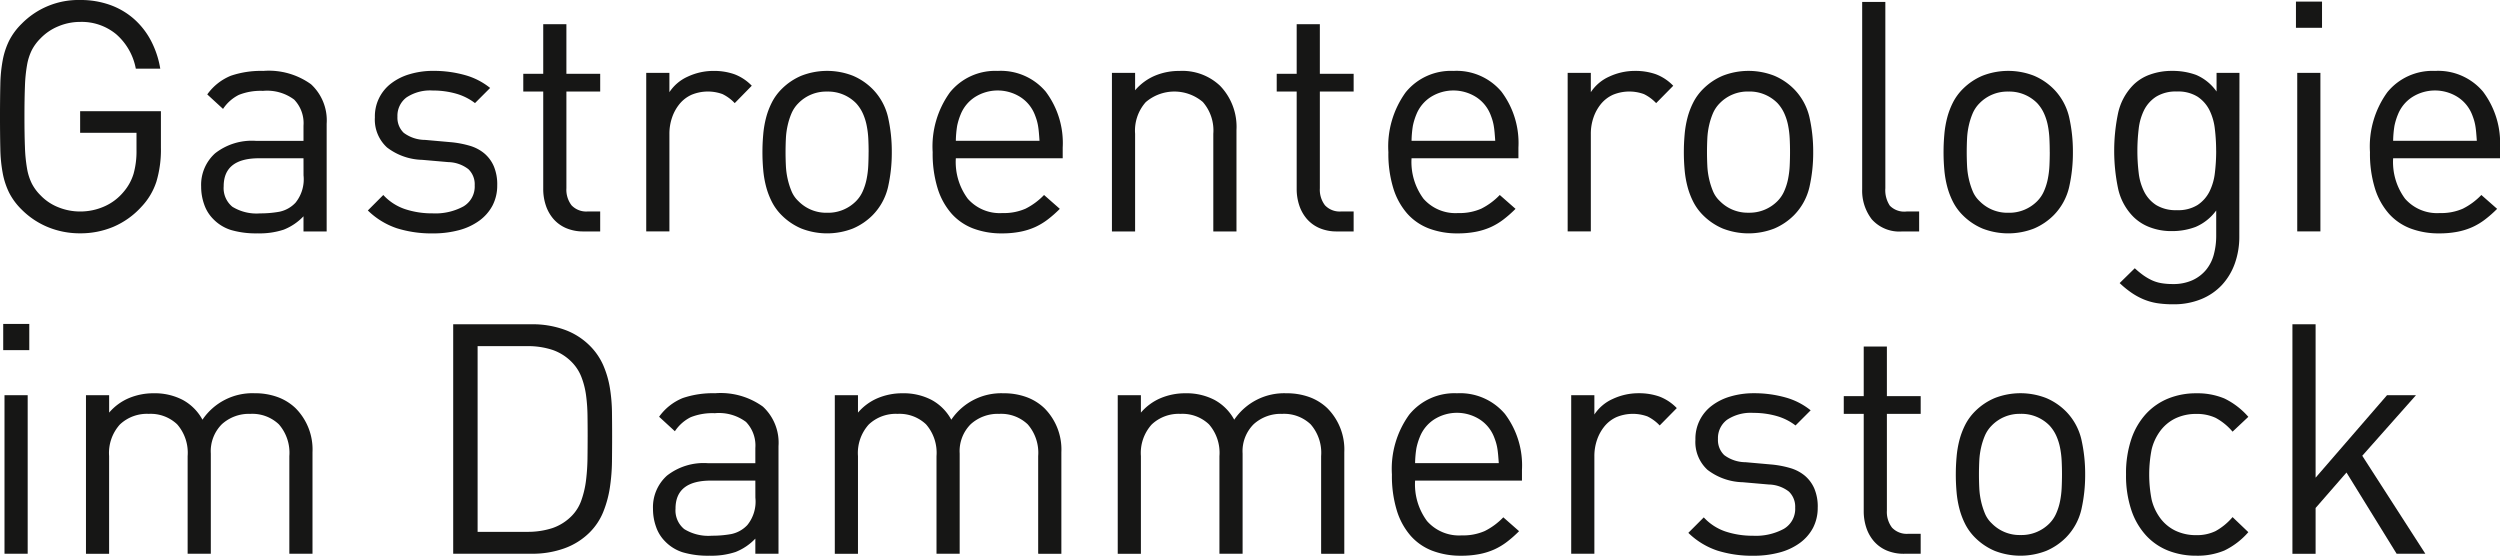
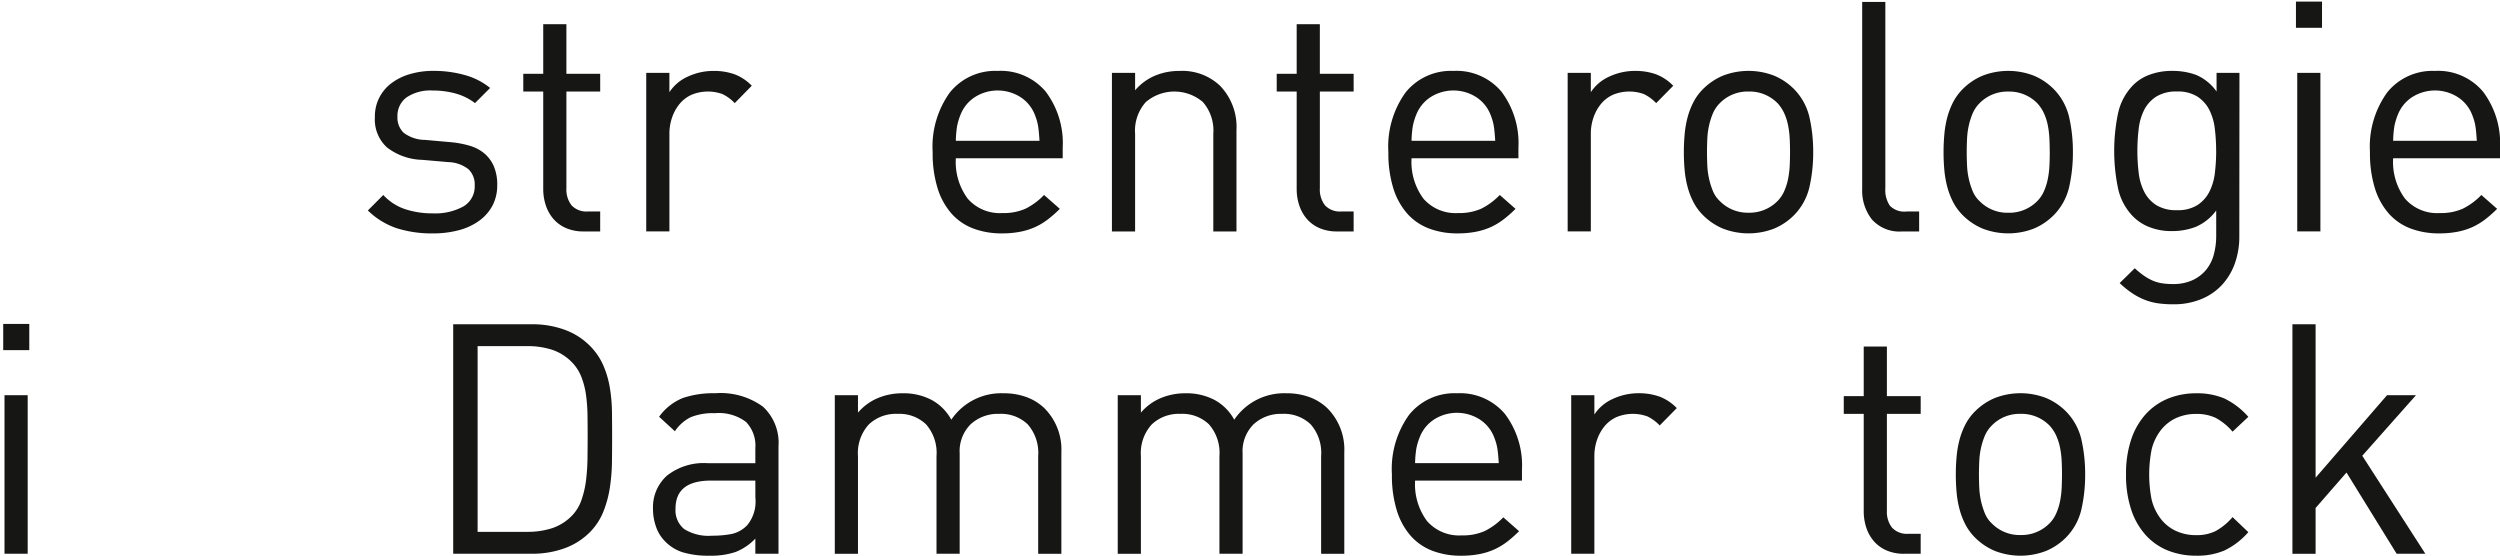
<svg xmlns="http://www.w3.org/2000/svg" width="229.299" height="50.968" viewBox="0 0 229.299 50.968">
  <defs>
    <clipPath id="clip-path">
      <rect id="Rechteck_26" data-name="Rechteck 26" width="229.299" height="50.968" fill="none" />
    </clipPath>
  </defs>
  <g id="Gruppe_55" data-name="Gruppe 55" transform="translate(0 0)">
    <g id="Gruppe_47" data-name="Gruppe 47" transform="translate(0 0)" clip-path="url(#clip-path)">
-       <path id="Pfad_115" data-name="Pfad 115" d="M14.759,13.54a10.264,10.264,0,0,1-.413,3.119,6.071,6.071,0,0,1-1.387,2.32A7.371,7.371,0,0,1,10.405,20.8,7.756,7.756,0,0,1,7.35,21.4a7.668,7.668,0,0,1-2.937-.562,7.331,7.331,0,0,1-2.435-1.625A5.979,5.979,0,0,1,.841,17.679a6.945,6.945,0,0,1-.59-1.789A13.469,13.469,0,0,1,.03,13.643Q0,12.387,0,10.7T.03,7.76A13.476,13.476,0,0,1,.251,5.513a6.923,6.923,0,0,1,.59-1.788A5.957,5.957,0,0,1,1.978,2.188,7.3,7.3,0,0,1,7.35,0a8,8,0,0,1,2.76.458,6.754,6.754,0,0,1,2.2,1.3,7.032,7.032,0,0,1,1.55,2A8.5,8.5,0,0,1,14.7,6.3H12.457a5.538,5.538,0,0,0-1.786-3.149A4.96,4.96,0,0,0,7.35,2.01a5.142,5.142,0,0,0-1.993.4A4.775,4.775,0,0,0,3.719,3.517a4.314,4.314,0,0,0-.8,1.079A5.013,5.013,0,0,0,2.48,5.971a13.687,13.687,0,0,0-.192,1.937Q2.243,9.046,2.243,10.7T2.288,13.5a14.073,14.073,0,0,0,.192,1.951,5,5,0,0,0,.442,1.39,4.3,4.3,0,0,0,.8,1.079,4.589,4.589,0,0,0,1.638,1.094,5.3,5.3,0,0,0,1.993.384,5.418,5.418,0,0,0,2.2-.458,4.8,4.8,0,0,0,1.786-1.345,4.577,4.577,0,0,0,.916-1.67,7.653,7.653,0,0,0,.265-2.144v-1.6H7.35V10.2h7.409Z" transform="translate(0 0)" fill="#161615" />
-       <path id="Pfad_116" data-name="Pfad 116" d="M37.469,24.623v-1.39a5.066,5.066,0,0,1-1.816,1.227,7.017,7.017,0,0,1-2.376.34,8.193,8.193,0,0,1-2.465-.31,3.888,3.888,0,0,1-1.638-1.02,3.494,3.494,0,0,1-.811-1.315,4.827,4.827,0,0,1-.281-1.641,3.885,3.885,0,0,1,1.284-3.06A5.461,5.461,0,0,1,33.1,16.315h4.369v-1.39a3.117,3.117,0,0,0-.857-2.394,4.142,4.142,0,0,0-2.863-.8,5.384,5.384,0,0,0-2.213.369,3.746,3.746,0,0,0-1.447,1.286l-1.447-1.33a4.948,4.948,0,0,1,2.169-1.715A8.6,8.6,0,0,1,33.778,9.9a6.617,6.617,0,0,1,4.384,1.227,4.508,4.508,0,0,1,1.431,3.622v9.874Zm0-6.711H33.395q-3.247,0-3.247,2.572a2.207,2.207,0,0,0,.8,1.877,4.221,4.221,0,0,0,2.539.606,9.808,9.808,0,0,0,1.756-.148,2.805,2.805,0,0,0,1.491-.828,3.421,3.421,0,0,0,.738-2.513Z" transform="translate(-9.632 -3.396)" fill="#161615" />
      <path id="Pfad_117" data-name="Pfad 117" d="M63.221,20.365a3.98,3.98,0,0,1-.428,1.877,4.077,4.077,0,0,1-1.21,1.39,5.6,5.6,0,0,1-1.86.872,9.091,9.091,0,0,1-2.406.3,10.629,10.629,0,0,1-3.307-.474A6.973,6.973,0,0,1,51.355,22.7l1.417-1.419a4.781,4.781,0,0,0,2.007,1.3,7.878,7.878,0,0,0,2.509.384,5.386,5.386,0,0,0,2.834-.636,2.117,2.117,0,0,0,1.033-1.936,1.916,1.916,0,0,0-.576-1.478,3.109,3.109,0,0,0-1.845-.65l-2.391-.208a5.528,5.528,0,0,1-3.232-1.138A3.462,3.462,0,0,1,52,14.157a3.786,3.786,0,0,1,1.505-3.119,5.168,5.168,0,0,1,1.7-.842,7.437,7.437,0,0,1,2.14-.3,10.581,10.581,0,0,1,2.907.384,6.382,6.382,0,0,1,2.318,1.183l-1.388,1.389a5.173,5.173,0,0,0-1.756-.872,7.7,7.7,0,0,0-2.111-.281,3.921,3.921,0,0,0-2.42.636A2.1,2.1,0,0,0,54.07,14.1a1.913,1.913,0,0,0,.576,1.478,3.306,3.306,0,0,0,1.964.65l2.332.207a9.072,9.072,0,0,1,1.742.325,3.714,3.714,0,0,1,1.358.71,3.2,3.2,0,0,1,.87,1.183,4.263,4.263,0,0,1,.31,1.715" transform="translate(-17.616 -3.396)" fill="#161615" />
      <path id="Pfad_118" data-name="Pfad 118" d="M78.605,22.385a3.968,3.968,0,0,1-1.638-.311,3.225,3.225,0,0,1-1.152-.842,3.646,3.646,0,0,1-.694-1.242,4.736,4.736,0,0,1-.236-1.507V9.555h-1.83V7.928h1.83V3.375h2.125V7.928h3.1V9.555h-3.1v8.869a2.359,2.359,0,0,0,.472,1.566,1.856,1.856,0,0,0,1.505.562h1.122v1.833Z" transform="translate(-25.06 -1.158)" fill="#161615" />
      <path id="Pfad_119" data-name="Pfad 119" d="M98.337,12.855a3.879,3.879,0,0,0-1.121-.828,3.925,3.925,0,0,0-2.834.059,3.048,3.048,0,0,0-1.092.828,4.011,4.011,0,0,0-.693,1.241,4.573,4.573,0,0,0-.251,1.537v8.928H90.22V10.077h2.125v1.774a3.944,3.944,0,0,1,1.7-1.434A5.552,5.552,0,0,1,96.419,9.9a5.627,5.627,0,0,1,1.874.3A4.334,4.334,0,0,1,99.9,11.259Z" transform="translate(-30.948 -3.396)" fill="#161615" />
-       <path id="Pfad_120" data-name="Pfad 120" d="M118.306,17.35a14.282,14.282,0,0,1-.339,3.178,5.416,5.416,0,0,1-1.432,2.616,5.674,5.674,0,0,1-1.8,1.213,6.509,6.509,0,0,1-4.723,0,5.674,5.674,0,0,1-1.8-1.213,4.84,4.84,0,0,1-.9-1.227,6.97,6.97,0,0,1-.531-1.39,9.185,9.185,0,0,1-.265-1.522q-.074-.8-.074-1.656,0-.828.074-1.641a9.2,9.2,0,0,1,.265-1.537,6.985,6.985,0,0,1,.531-1.39,4.851,4.851,0,0,1,.9-1.227,5.662,5.662,0,0,1,1.8-1.212,6.5,6.5,0,0,1,4.723,0,5.662,5.662,0,0,1,1.8,1.212,5.422,5.422,0,0,1,1.432,2.616,14.292,14.292,0,0,1,.339,3.178m-2.125,0q0-.622-.03-1.242A8.14,8.14,0,0,0,116,14.9a5.042,5.042,0,0,0-.354-1.109,3.515,3.515,0,0,0-.62-.932,3.6,3.6,0,0,0-2.656-1.064,3.564,3.564,0,0,0-2.627,1.064,2.982,2.982,0,0,0-.635.932,6.42,6.42,0,0,0-.354,1.109,6.966,6.966,0,0,0-.162,1.211q-.03.621-.03,1.242t.03,1.242a6.957,6.957,0,0,0,.162,1.211,6.832,6.832,0,0,0,.354,1.123,2.609,2.609,0,0,0,.635.917,3.564,3.564,0,0,0,2.627,1.064,3.6,3.6,0,0,0,2.656-1.064,3.011,3.011,0,0,0,.62-.917A5.318,5.318,0,0,0,116,19.8a8.129,8.129,0,0,0,.148-1.211q.029-.621.03-1.242" transform="translate(-36.511 -3.396)" fill="#161615" />
      <path id="Pfad_121" data-name="Pfad 121" d="M132.333,17.911a5.65,5.65,0,0,0,1.093,3.71,3.906,3.906,0,0,0,3.188,1.316,4.93,4.93,0,0,0,2.11-.4,6.222,6.222,0,0,0,1.7-1.257l1.446,1.271a10.74,10.74,0,0,1-1.106.975,6.03,6.03,0,0,1-1.166.7,6.2,6.2,0,0,1-1.373.428,8.618,8.618,0,0,1-1.667.148,7.308,7.308,0,0,1-2.612-.443A5.072,5.072,0,0,1,131.949,23a6.351,6.351,0,0,1-1.284-2.32,10.766,10.766,0,0,1-.457-3.326,8.475,8.475,0,0,1,1.594-5.5A5.337,5.337,0,0,1,136.171,9.9a5.391,5.391,0,0,1,4.4,1.893,7.835,7.835,0,0,1,1.564,5.143v.976Zm7.675-1.6c-.02-.3-.04-.552-.059-.769s-.044-.414-.074-.591a4.486,4.486,0,0,0-.118-.517c-.049-.168-.114-.35-.192-.547a3.4,3.4,0,0,0-1.328-1.6,3.9,3.9,0,0,0-4.132,0,3.4,3.4,0,0,0-1.329,1.6,5.826,5.826,0,0,0-.325,1.064,9.627,9.627,0,0,0-.118,1.36Z" transform="translate(-44.664 -3.396)" fill="#161615" />
      <path id="Pfad_122" data-name="Pfad 122" d="M164.533,24.623V15.665a3.964,3.964,0,0,0-.959-2.912,4.031,4.031,0,0,0-5.24.014,3.936,3.936,0,0,0-.974,2.9v8.958h-2.125V10.077h2.125v1.6a4.923,4.923,0,0,1,1.8-1.33,5.692,5.692,0,0,1,2.273-.444,5.021,5.021,0,0,1,3.719,1.36,5.417,5.417,0,0,1,1.506,4.05v9.313Z" transform="translate(-53.249 -3.396)" fill="#161615" />
      <path id="Pfad_123" data-name="Pfad 123" d="M183.788,22.385a3.968,3.968,0,0,1-1.638-.311A3.228,3.228,0,0,1,181,21.232a3.668,3.668,0,0,1-.694-1.242,4.735,4.735,0,0,1-.235-1.507V9.555h-1.831V7.928h1.831V3.375h2.125V7.928h3.1V9.555h-3.1v8.869a2.359,2.359,0,0,0,.472,1.566,1.855,1.855,0,0,0,1.505.562h1.122v1.833Z" transform="translate(-61.14 -1.158)" fill="#161615" />
      <path id="Pfad_124" data-name="Pfad 124" d="M195.955,17.911a5.65,5.65,0,0,0,1.093,3.71,3.906,3.906,0,0,0,3.188,1.316,4.93,4.93,0,0,0,2.11-.4,6.222,6.222,0,0,0,1.7-1.257l1.446,1.271a10.738,10.738,0,0,1-1.106.975,6.03,6.03,0,0,1-1.166.7,6.2,6.2,0,0,1-1.373.428,8.619,8.619,0,0,1-1.667.148,7.308,7.308,0,0,1-2.612-.443A5.072,5.072,0,0,1,195.571,23a6.351,6.351,0,0,1-1.284-2.32,10.766,10.766,0,0,1-.457-3.326,8.475,8.475,0,0,1,1.594-5.5A5.337,5.337,0,0,1,199.793,9.9a5.391,5.391,0,0,1,4.4,1.893,7.835,7.835,0,0,1,1.564,5.143v.976Zm7.675-1.6c-.02-.3-.04-.552-.059-.769s-.044-.414-.074-.591a4.489,4.489,0,0,0-.118-.517c-.049-.168-.114-.35-.192-.547a3.4,3.4,0,0,0-1.328-1.6,3.9,3.9,0,0,0-4.132,0,3.4,3.4,0,0,0-1.329,1.6,5.826,5.826,0,0,0-.325,1.064,9.624,9.624,0,0,0-.118,1.36Z" transform="translate(-66.488 -3.396)" fill="#161615" />
      <path id="Pfad_125" data-name="Pfad 125" d="M226.974,12.855a3.88,3.88,0,0,0-1.121-.828,3.925,3.925,0,0,0-2.834.059,3.048,3.048,0,0,0-1.092.828,4.011,4.011,0,0,0-.693,1.241,4.573,4.573,0,0,0-.251,1.537v8.928h-2.125V10.077h2.125v1.774a3.944,3.944,0,0,1,1.7-1.434,5.552,5.552,0,0,1,2.376-.518,5.627,5.627,0,0,1,1.874.3,4.334,4.334,0,0,1,1.609,1.064Z" transform="translate(-75.073 -3.396)" fill="#161615" />
      <path id="Pfad_126" data-name="Pfad 126" d="M246.942,17.35a14.283,14.283,0,0,1-.339,3.178,5.416,5.416,0,0,1-1.432,2.616,5.675,5.675,0,0,1-1.8,1.213,6.509,6.509,0,0,1-4.723,0,5.675,5.675,0,0,1-1.8-1.213,4.84,4.84,0,0,1-.9-1.227,6.972,6.972,0,0,1-.531-1.39,9.185,9.185,0,0,1-.265-1.522q-.074-.8-.074-1.656,0-.828.074-1.641a9.2,9.2,0,0,1,.265-1.537,6.987,6.987,0,0,1,.531-1.39,4.851,4.851,0,0,1,.9-1.227,5.662,5.662,0,0,1,1.8-1.212,6.5,6.5,0,0,1,4.723,0,5.662,5.662,0,0,1,1.8,1.212,5.422,5.422,0,0,1,1.432,2.616,14.293,14.293,0,0,1,.339,3.178m-2.125,0q0-.622-.03-1.242a8.136,8.136,0,0,0-.148-1.211,5.04,5.04,0,0,0-.354-1.109,3.515,3.515,0,0,0-.62-.932,3.6,3.6,0,0,0-2.656-1.064,3.564,3.564,0,0,0-2.627,1.064,2.981,2.981,0,0,0-.635.932,6.42,6.42,0,0,0-.354,1.109,6.964,6.964,0,0,0-.162,1.211q-.03.621-.03,1.242t.03,1.242a6.956,6.956,0,0,0,.162,1.211,6.832,6.832,0,0,0,.354,1.123,2.609,2.609,0,0,0,.635.917,3.564,3.564,0,0,0,2.627,1.064,3.6,3.6,0,0,0,2.656-1.064,3.011,3.011,0,0,0,.62-.917,5.316,5.316,0,0,0,.354-1.123,8.125,8.125,0,0,0,.148-1.211q.029-.621.03-1.242" transform="translate(-80.636 -3.396)" fill="#161615" />
      <path id="Pfad_127" data-name="Pfad 127" d="M263.658,21.32a3.376,3.376,0,0,1-2.8-1.108,4.292,4.292,0,0,1-.885-2.765V.27h2.125V17.359a2.574,2.574,0,0,0,.413,1.6,1.849,1.849,0,0,0,1.535.532h1.152V21.32Z" transform="translate(-89.175 -0.093)" fill="#161615" />
      <path id="Pfad_128" data-name="Pfad 128" d="M283.2,17.35a14.283,14.283,0,0,1-.339,3.178,5.417,5.417,0,0,1-1.432,2.616,5.674,5.674,0,0,1-1.8,1.213,6.509,6.509,0,0,1-4.723,0,5.674,5.674,0,0,1-1.8-1.213,4.84,4.84,0,0,1-.9-1.227,6.972,6.972,0,0,1-.531-1.39,9.185,9.185,0,0,1-.265-1.522q-.074-.8-.074-1.656,0-.828.074-1.641a9.2,9.2,0,0,1,.265-1.537,6.987,6.987,0,0,1,.531-1.39,4.851,4.851,0,0,1,.9-1.227,5.661,5.661,0,0,1,1.8-1.212,6.5,6.5,0,0,1,4.723,0,5.661,5.661,0,0,1,1.8,1.212,5.422,5.422,0,0,1,1.432,2.616,14.293,14.293,0,0,1,.339,3.178m-2.125,0q0-.622-.03-1.242A8.138,8.138,0,0,0,280.9,14.9a5.04,5.04,0,0,0-.354-1.109,3.515,3.515,0,0,0-.62-.932,3.6,3.6,0,0,0-2.656-1.064,3.564,3.564,0,0,0-2.627,1.064,2.982,2.982,0,0,0-.635.932,6.422,6.422,0,0,0-.354,1.109,6.961,6.961,0,0,0-.162,1.211q-.03.621-.03,1.242t.03,1.242a6.953,6.953,0,0,0,.162,1.211,6.834,6.834,0,0,0,.354,1.123,2.609,2.609,0,0,0,.635.917,3.564,3.564,0,0,0,2.627,1.064,3.6,3.6,0,0,0,2.656-1.064,3.011,3.011,0,0,0,.62-.917A5.316,5.316,0,0,0,280.9,19.8a8.127,8.127,0,0,0,.148-1.211q.029-.621.03-1.242" transform="translate(-93.074 -3.396)" fill="#161615" />
      <path id="Pfad_129" data-name="Pfad 129" d="M306.632,25.066a7.281,7.281,0,0,1-.413,2.5,5.747,5.747,0,0,1-1.18,1.966,5.384,5.384,0,0,1-1.9,1.3,6.586,6.586,0,0,1-2.554.473,9.535,9.535,0,0,1-1.476-.1,5.527,5.527,0,0,1-1.225-.34,6.216,6.216,0,0,1-1.121-.606,8.633,8.633,0,0,1-1.106-.9l1.387-1.36a7.954,7.954,0,0,0,.752.621,5.074,5.074,0,0,0,.768.458,3.449,3.449,0,0,0,.871.281,5.974,5.974,0,0,0,1.093.089,4.227,4.227,0,0,0,1.815-.355,3.514,3.514,0,0,0,1.24-.946,3.714,3.714,0,0,0,.709-1.4,6.669,6.669,0,0,0,.221-1.759V22.7a4.54,4.54,0,0,1-1.889,1.508,6.047,6.047,0,0,1-2.184.384,5.47,5.47,0,0,1-2.022-.355,4.29,4.29,0,0,1-1.491-.945,5.272,5.272,0,0,1-1.432-2.691,16.924,16.924,0,0,1,0-6.741,5.27,5.27,0,0,1,1.432-2.69,4.133,4.133,0,0,1,1.506-.932,5.837,5.837,0,0,1,2.037-.34,6.256,6.256,0,0,1,2.2.369,4.392,4.392,0,0,1,1.875,1.524V10.077h2.1Zm-2.125-7.834a16.956,16.956,0,0,0-.118-2,5.172,5.172,0,0,0-.5-1.744,3.209,3.209,0,0,0-1.092-1.227,3.36,3.36,0,0,0-1.889-.472,3.432,3.432,0,0,0-1.9.472,3.16,3.16,0,0,0-1.107,1.227,5.171,5.171,0,0,0-.5,1.744,17.024,17.024,0,0,0,0,4.006,5.152,5.152,0,0,0,.5,1.729A3.152,3.152,0,0,0,299,22.2a3.432,3.432,0,0,0,1.9.472A3.36,3.36,0,0,0,302.8,22.2a3.2,3.2,0,0,0,1.092-1.228,5.152,5.152,0,0,0,.5-1.729,16.851,16.851,0,0,0,.118-2.011" transform="translate(-101.243 -3.396)" fill="#161615" />
      <path id="Pfad_130" data-name="Pfad 130" d="M320.535.225h2.391v2.4h-2.391Zm.118,6.534h2.125V21.3h-2.125Z" transform="translate(-109.951 -0.077)" fill="#161615" />
      <path id="Pfad_131" data-name="Pfad 131" d="M332.994,17.911a5.65,5.65,0,0,0,1.093,3.71,3.906,3.906,0,0,0,3.188,1.316,4.929,4.929,0,0,0,2.11-.4,6.222,6.222,0,0,0,1.7-1.257l1.446,1.271a10.741,10.741,0,0,1-1.106.975,6.029,6.029,0,0,1-1.166.7,6.2,6.2,0,0,1-1.373.428,8.618,8.618,0,0,1-1.667.148,7.308,7.308,0,0,1-2.612-.443A5.072,5.072,0,0,1,332.61,23a6.351,6.351,0,0,1-1.284-2.32,10.766,10.766,0,0,1-.457-3.326,8.475,8.475,0,0,1,1.594-5.5A5.337,5.337,0,0,1,336.832,9.9a5.391,5.391,0,0,1,4.4,1.893,7.835,7.835,0,0,1,1.564,5.143v.976Zm7.675-1.6c-.02-.3-.04-.552-.059-.769s-.044-.414-.074-.591a4.5,4.5,0,0,0-.118-.517c-.049-.168-.114-.35-.192-.547a3.4,3.4,0,0,0-1.328-1.6,3.9,3.9,0,0,0-4.132,0,3.4,3.4,0,0,0-1.329,1.6,5.827,5.827,0,0,0-.325,1.064,9.634,9.634,0,0,0-.118,1.36Z" transform="translate(-113.496 -3.396)" fill="#161615" />
      <path id="Pfad_132" data-name="Pfad 132" d="M.449,45.225H2.84v2.4H.449Zm.118,6.534H2.693V66.3H.567Z" transform="translate(-0.154 -15.513)" fill="#161615" />
-       <path id="Pfad_133" data-name="Pfad 133" d="M30.653,69.623V60.665a3.964,3.964,0,0,0-.959-2.912,3.53,3.53,0,0,0-2.613-.961,3.684,3.684,0,0,0-2.612.945,3.493,3.493,0,0,0-1.018,2.69v9.194H21.325V60.665a3.966,3.966,0,0,0-.959-2.912,3.53,3.53,0,0,0-2.613-.961,3.6,3.6,0,0,0-2.642.975,3.9,3.9,0,0,0-.989,2.9v8.958H12V55.077h2.125v1.6a4.894,4.894,0,0,1,1.815-1.33,5.8,5.8,0,0,1,2.288-.444,5.532,5.532,0,0,1,2.642.606,4.485,4.485,0,0,1,1.815,1.818A5.523,5.523,0,0,1,27.464,54.9a6.032,6.032,0,0,1,2.126.355,4.727,4.727,0,0,1,1.623,1.005,5.367,5.367,0,0,1,1.564,4.05v9.313Z" transform="translate(-4.115 -18.832)" fill="#161615" />
      <path id="Pfad_134" data-name="Pfad 134" d="M77.844,55.558q0,1.094-.014,2.306a17.44,17.44,0,0,1-.192,2.38,9.985,9.985,0,0,1-.606,2.232,5.648,5.648,0,0,1-1.254,1.892,6.289,6.289,0,0,1-2.3,1.449,8.6,8.6,0,0,1-3.011.5h-7.2V45.27h7.2a8.634,8.634,0,0,1,3.011.5,6.29,6.29,0,0,1,2.3,1.449,5.876,5.876,0,0,1,1.254,1.817,8.816,8.816,0,0,1,.606,2.07,15.017,15.017,0,0,1,.192,2.217q.014,1.138.014,2.232m-2.244,0q0-.976-.014-1.936a15.539,15.539,0,0,0-.133-1.833,7.325,7.325,0,0,0-.413-1.641,3.989,3.989,0,0,0-.826-1.33,4.544,4.544,0,0,0-1.859-1.2,7.243,7.243,0,0,0-2.273-.34H65.506V64.309h4.575a7.263,7.263,0,0,0,2.273-.34,4.539,4.539,0,0,0,1.859-1.2,3.867,3.867,0,0,0,.826-1.4,8.659,8.659,0,0,0,.413-1.8,18.674,18.674,0,0,0,.133-2q.014-1.035.014-2.011" transform="translate(-21.7 -15.529)" fill="#161615" />
      <path id="Pfad_135" data-name="Pfad 135" d="M100.551,69.623v-1.39a5.066,5.066,0,0,1-1.816,1.227,7.017,7.017,0,0,1-2.376.34,8.193,8.193,0,0,1-2.465-.31,3.888,3.888,0,0,1-1.638-1.02,3.494,3.494,0,0,1-.811-1.315,4.827,4.827,0,0,1-.281-1.641,3.885,3.885,0,0,1,1.284-3.06,5.461,5.461,0,0,1,3.734-1.139h4.369v-1.39a3.117,3.117,0,0,0-.857-2.394,4.142,4.142,0,0,0-2.863-.8,5.384,5.384,0,0,0-2.213.369,3.746,3.746,0,0,0-1.447,1.286l-1.447-1.33a4.947,4.947,0,0,1,2.169-1.715A8.6,8.6,0,0,1,96.86,54.9a6.617,6.617,0,0,1,4.384,1.227,4.508,4.508,0,0,1,1.431,3.622v9.874Zm0-6.711H96.477q-3.247,0-3.247,2.572a2.207,2.207,0,0,0,.8,1.877,4.221,4.221,0,0,0,2.539.606,9.809,9.809,0,0,0,1.756-.148,2.805,2.805,0,0,0,1.491-.828,3.421,3.421,0,0,0,.738-2.513Z" transform="translate(-31.271 -18.832)" fill="#161615" />
      <path id="Pfad_136" data-name="Pfad 136" d="M135.2,69.623V60.665a3.964,3.964,0,0,0-.959-2.912,3.53,3.53,0,0,0-2.613-.961,3.684,3.684,0,0,0-2.612.945A3.493,3.493,0,0,0,128,60.428v9.194h-2.125V60.665a3.966,3.966,0,0,0-.959-2.912,3.53,3.53,0,0,0-2.613-.961,3.6,3.6,0,0,0-2.642.975,3.9,3.9,0,0,0-.989,2.9v8.958h-2.125V55.077h2.125v1.6a4.894,4.894,0,0,1,1.815-1.33,5.8,5.8,0,0,1,2.288-.444,5.532,5.532,0,0,1,2.642.606,4.485,4.485,0,0,1,1.815,1.818,5.523,5.523,0,0,1,4.782-2.424,6.032,6.032,0,0,1,2.126.355,4.727,4.727,0,0,1,1.623,1.005,5.367,5.367,0,0,1,1.564,4.05v9.313Z" transform="translate(-39.979 -18.832)" fill="#161615" />
      <path id="Pfad_137" data-name="Pfad 137" d="M174.7,69.623V60.665a3.964,3.964,0,0,0-.959-2.912,3.53,3.53,0,0,0-2.613-.961,3.684,3.684,0,0,0-2.612.945,3.493,3.493,0,0,0-1.018,2.69v9.194h-2.125V60.665a3.966,3.966,0,0,0-.959-2.912,3.53,3.53,0,0,0-2.613-.961,3.6,3.6,0,0,0-2.642.975,3.9,3.9,0,0,0-.989,2.9v8.958h-2.125V55.077h2.125v1.6a4.894,4.894,0,0,1,1.815-1.33,5.8,5.8,0,0,1,2.288-.444,5.532,5.532,0,0,1,2.642.606,4.485,4.485,0,0,1,1.815,1.818,5.523,5.523,0,0,1,4.782-2.424,6.032,6.032,0,0,1,2.126.355,4.727,4.727,0,0,1,1.623,1.005,5.367,5.367,0,0,1,1.564,4.05v9.313Z" transform="translate(-53.527 -18.832)" fill="#161615" />
      <path id="Pfad_138" data-name="Pfad 138" d="M196.45,62.911a5.65,5.65,0,0,0,1.093,3.71,3.906,3.906,0,0,0,3.188,1.316,4.93,4.93,0,0,0,2.11-.4,6.222,6.222,0,0,0,1.7-1.257l1.446,1.271a10.738,10.738,0,0,1-1.106.975,6.03,6.03,0,0,1-1.166.7,6.2,6.2,0,0,1-1.373.428,8.618,8.618,0,0,1-1.667.148,7.308,7.308,0,0,1-2.612-.443A5.072,5.072,0,0,1,196.066,68a6.351,6.351,0,0,1-1.284-2.32,10.765,10.765,0,0,1-.457-3.326,8.475,8.475,0,0,1,1.594-5.5,5.337,5.337,0,0,1,4.369-1.952,5.391,5.391,0,0,1,4.4,1.893,7.835,7.835,0,0,1,1.564,5.143v.976Zm7.675-1.6c-.02-.3-.04-.552-.059-.769s-.044-.414-.074-.591a4.476,4.476,0,0,0-.118-.517c-.049-.168-.114-.35-.192-.547a3.4,3.4,0,0,0-1.328-1.6,3.9,3.9,0,0,0-4.132,0,3.4,3.4,0,0,0-1.329,1.6,5.829,5.829,0,0,0-.325,1.064,9.625,9.625,0,0,0-.118,1.36Z" transform="translate(-66.658 -18.832)" fill="#161615" />
      <path id="Pfad_139" data-name="Pfad 139" d="M227.469,57.855a3.879,3.879,0,0,0-1.121-.828,3.925,3.925,0,0,0-2.834.059,3.048,3.048,0,0,0-1.092.828,4.011,4.011,0,0,0-.693,1.241,4.574,4.574,0,0,0-.251,1.537v8.928h-2.125V55.077h2.125v1.774a3.944,3.944,0,0,1,1.7-1.434,5.552,5.552,0,0,1,2.376-.518,5.627,5.627,0,0,1,1.874.3,4.334,4.334,0,0,1,1.609,1.064Z" transform="translate(-75.243 -18.832)" fill="#161615" />
-       <path id="Pfad_140" data-name="Pfad 140" d="M247.573,65.365a3.98,3.98,0,0,1-.428,1.877,4.076,4.076,0,0,1-1.21,1.39,5.6,5.6,0,0,1-1.86.872,9.091,9.091,0,0,1-2.406.3,10.629,10.629,0,0,1-3.307-.474,6.973,6.973,0,0,1-2.656-1.625l1.417-1.419a4.781,4.781,0,0,0,2.007,1.3,7.878,7.878,0,0,0,2.509.384,5.386,5.386,0,0,0,2.834-.636,2.117,2.117,0,0,0,1.033-1.936,1.916,1.916,0,0,0-.576-1.478,3.109,3.109,0,0,0-1.845-.65l-2.391-.208a5.527,5.527,0,0,1-3.232-1.138,3.462,3.462,0,0,1-1.106-2.764,3.786,3.786,0,0,1,1.505-3.119,5.168,5.168,0,0,1,1.7-.842,7.437,7.437,0,0,1,2.14-.3,10.581,10.581,0,0,1,2.907.384,6.382,6.382,0,0,1,2.318,1.183l-1.388,1.389a5.173,5.173,0,0,0-1.756-.872,7.7,7.7,0,0,0-2.111-.281,3.921,3.921,0,0,0-2.42.636,2.1,2.1,0,0,0-.827,1.759A1.913,1.913,0,0,0,239,60.576a3.307,3.307,0,0,0,1.964.65l2.332.207a9.073,9.073,0,0,1,1.742.325,3.714,3.714,0,0,1,1.358.71,3.2,3.2,0,0,1,.87,1.183,4.263,4.263,0,0,1,.31,1.715" transform="translate(-80.853 -18.832)" fill="#161615" />
      <path id="Pfad_141" data-name="Pfad 141" d="M262.957,67.385a3.968,3.968,0,0,1-1.638-.311,3.231,3.231,0,0,1-1.152-.842,3.646,3.646,0,0,1-.694-1.242,4.754,4.754,0,0,1-.236-1.507V54.555h-1.83V52.928h1.83V48.375h2.125v4.553h3.1v1.627h-3.1v8.869a2.359,2.359,0,0,0,.472,1.566,1.857,1.857,0,0,0,1.506.562h1.121v1.833Z" transform="translate(-88.297 -16.594)" fill="#161615" />
      <path id="Pfad_142" data-name="Pfad 142" d="M284.91,62.35a14.283,14.283,0,0,1-.339,3.178,5.417,5.417,0,0,1-1.432,2.616,5.675,5.675,0,0,1-1.8,1.213,6.51,6.51,0,0,1-4.723,0,5.675,5.675,0,0,1-1.8-1.213,4.841,4.841,0,0,1-.9-1.227,6.972,6.972,0,0,1-.531-1.39,9.185,9.185,0,0,1-.265-1.522q-.074-.8-.074-1.656,0-.828.074-1.641a9.2,9.2,0,0,1,.265-1.537,6.987,6.987,0,0,1,.531-1.39,4.852,4.852,0,0,1,.9-1.227,5.662,5.662,0,0,1,1.8-1.212,6.5,6.5,0,0,1,4.723,0,5.662,5.662,0,0,1,1.8,1.212,5.422,5.422,0,0,1,1.432,2.616,14.293,14.293,0,0,1,.339,3.178m-2.125,0q0-.622-.03-1.242a8.138,8.138,0,0,0-.148-1.211,5.042,5.042,0,0,0-.354-1.109,3.516,3.516,0,0,0-.62-.932,3.6,3.6,0,0,0-2.656-1.064,3.564,3.564,0,0,0-2.627,1.064,2.982,2.982,0,0,0-.635.932,6.42,6.42,0,0,0-.354,1.109,6.962,6.962,0,0,0-.162,1.211q-.03.621-.03,1.242t.03,1.242a6.953,6.953,0,0,0,.162,1.211,6.832,6.832,0,0,0,.354,1.123,2.609,2.609,0,0,0,.635.917,3.564,3.564,0,0,0,2.627,1.064,3.6,3.6,0,0,0,2.656-1.064,3.011,3.011,0,0,0,.62-.917,5.318,5.318,0,0,0,.354-1.123,8.127,8.127,0,0,0,.148-1.211q.029-.621.03-1.242" transform="translate(-93.66 -18.832)" fill="#161615" />
      <path id="Pfad_143" data-name="Pfad 143" d="M308.03,67.642a6.864,6.864,0,0,1-2.2,1.684,6.394,6.394,0,0,1-2.582.474,6.92,6.92,0,0,1-2.554-.459,5.523,5.523,0,0,1-2.037-1.389,6.475,6.475,0,0,1-1.357-2.336,9.966,9.966,0,0,1-.487-3.266A9.837,9.837,0,0,1,297.3,59.1a6.491,6.491,0,0,1,1.357-2.321,5.691,5.691,0,0,1,2.037-1.4,6.741,6.741,0,0,1,2.554-.474,6.405,6.405,0,0,1,2.582.474,6.876,6.876,0,0,1,2.2,1.685l-1.446,1.36a5.352,5.352,0,0,0-1.565-1.272,4.064,4.064,0,0,0-1.771-.354,4.349,4.349,0,0,0-1.919.414,3.782,3.782,0,0,0-1.446,1.242,4.7,4.7,0,0,0-.724,1.611,11.969,11.969,0,0,0,0,4.583,4.7,4.7,0,0,0,.724,1.611,3.769,3.769,0,0,0,1.446,1.241,4.341,4.341,0,0,0,1.919.415,3.916,3.916,0,0,0,1.771-.369,5.591,5.591,0,0,0,1.565-1.286Z" transform="translate(-101.814 -18.832)" fill="#161615" />
      <path id="Pfad_144" data-name="Pfad 144" d="M329.6,66.319,325,58.869l-2.833,3.252v4.2h-2.126V45.27h2.126V59.342l6.553-7.568h2.656l-4.929,5.558,5.786,8.987Z" transform="translate(-109.781 -15.529)" fill="#161615" />
    </g>
  </g>
</svg>